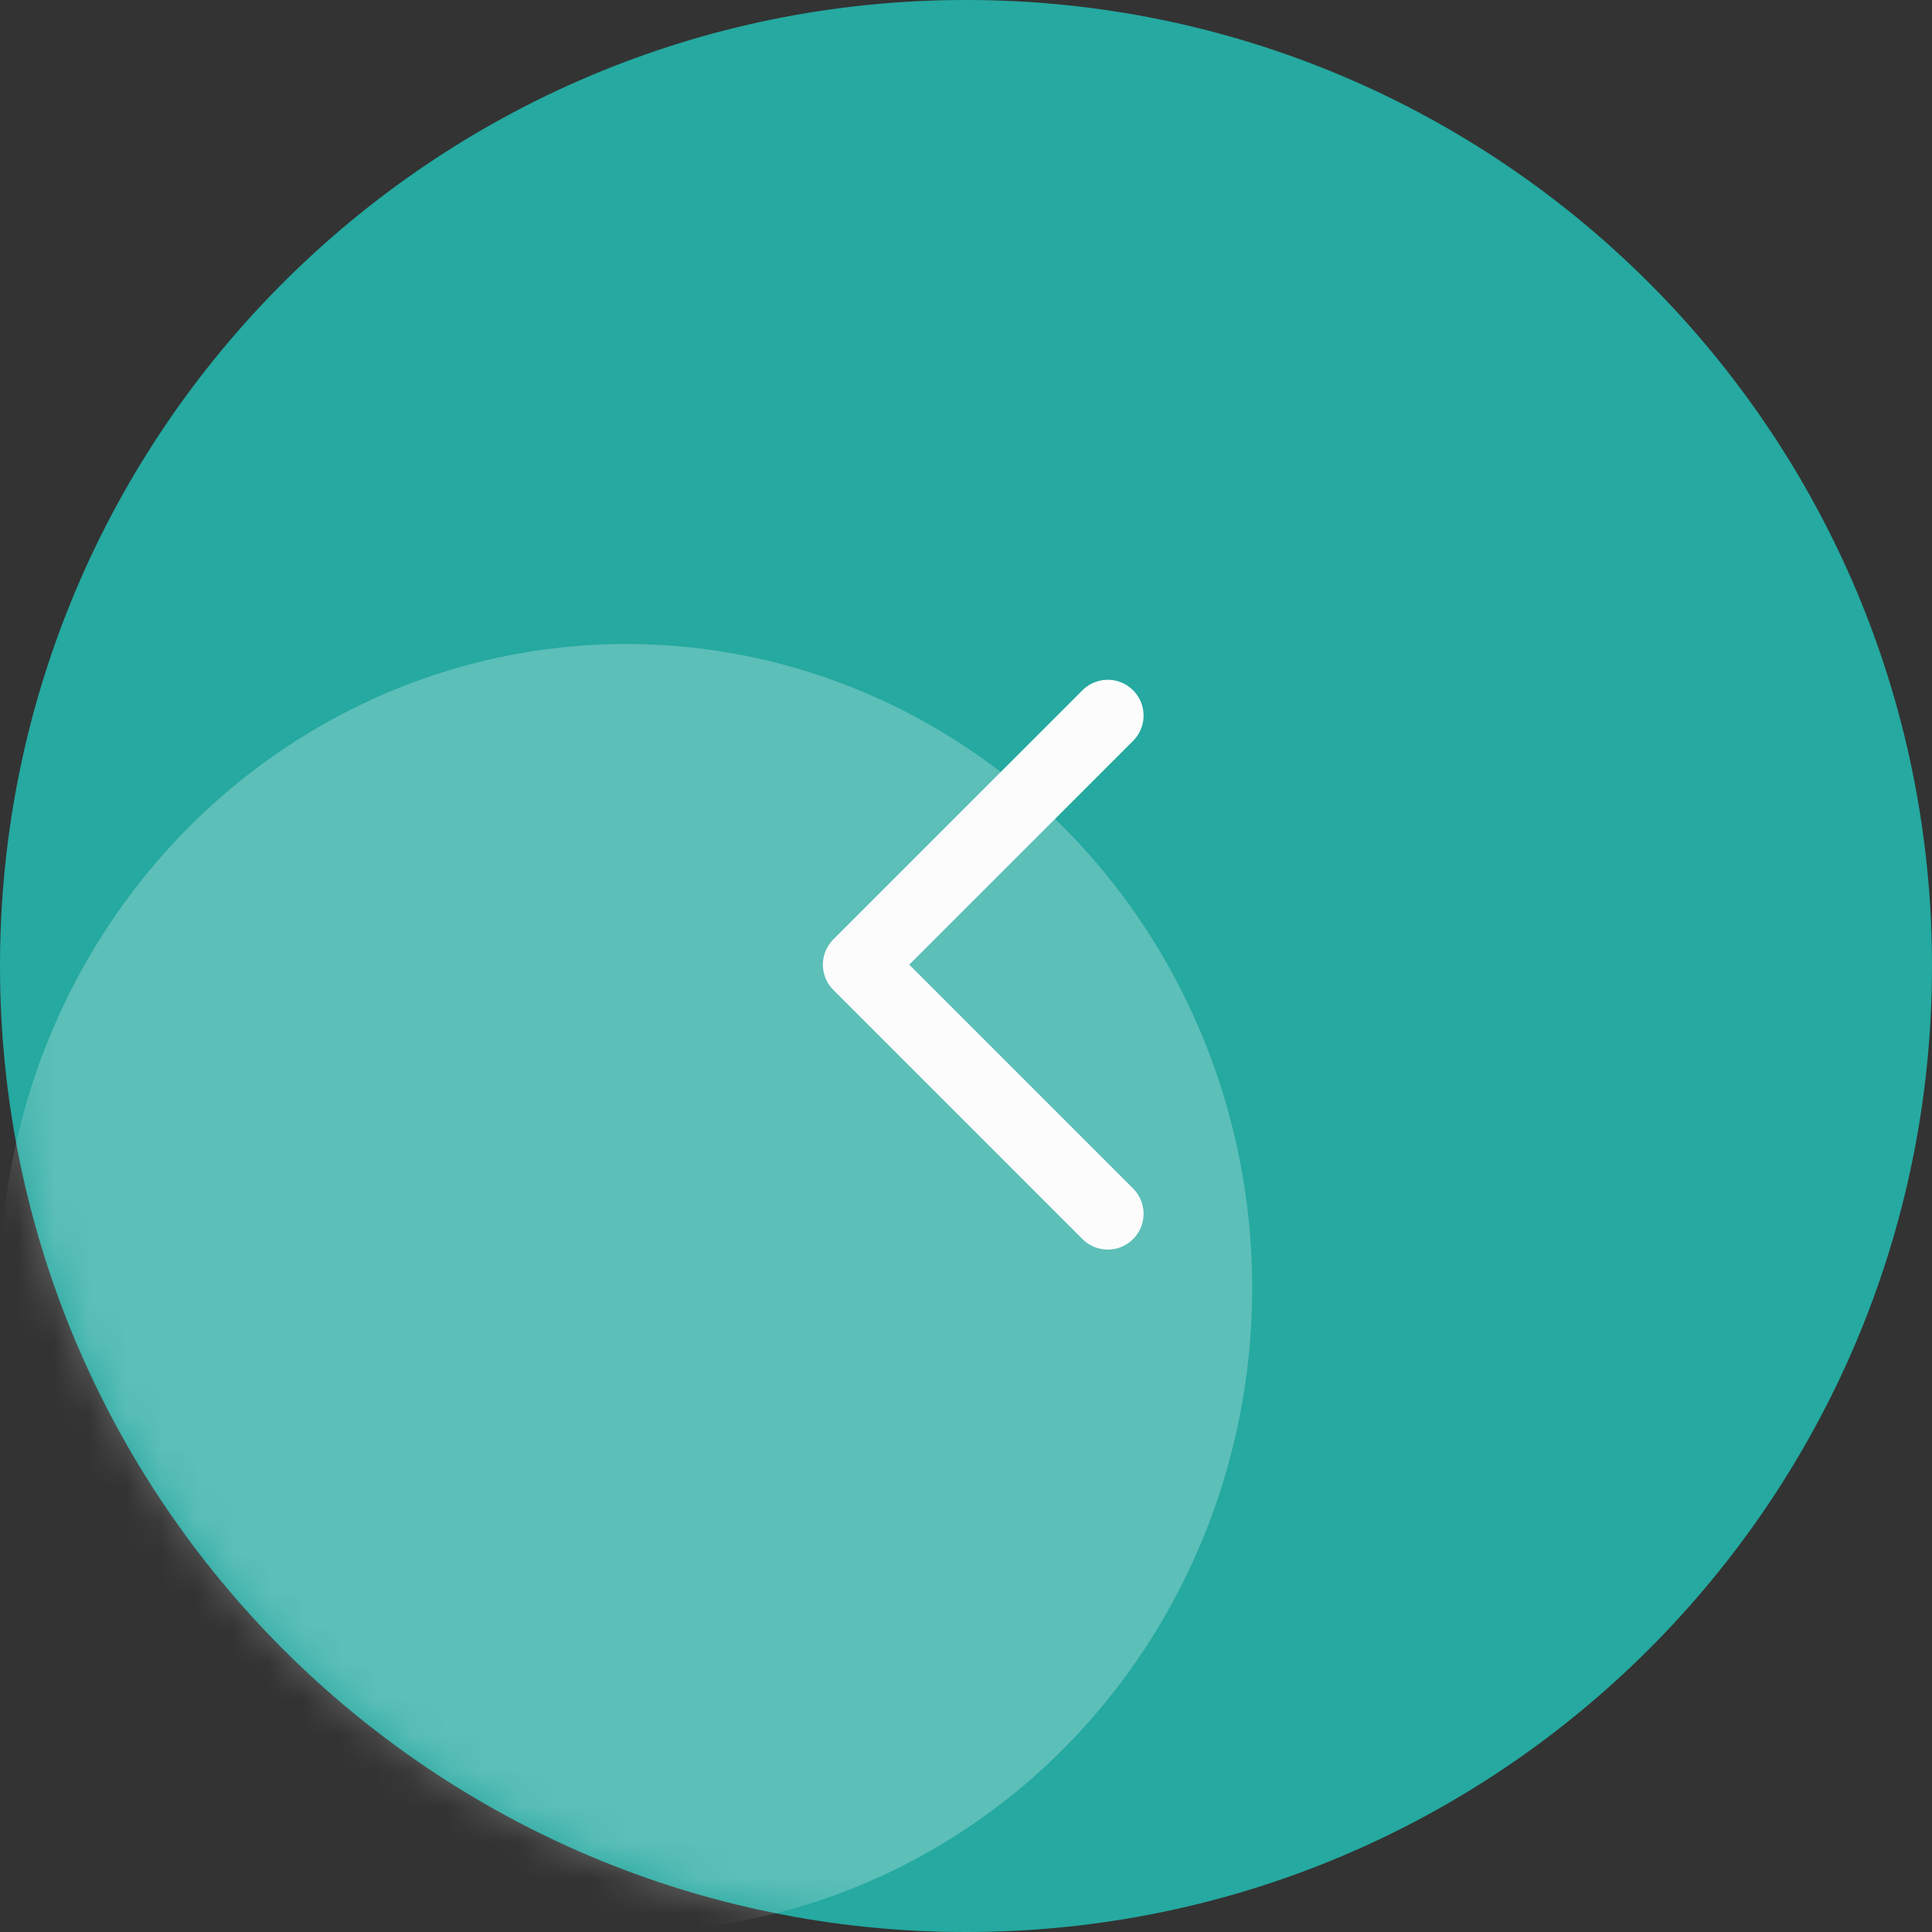
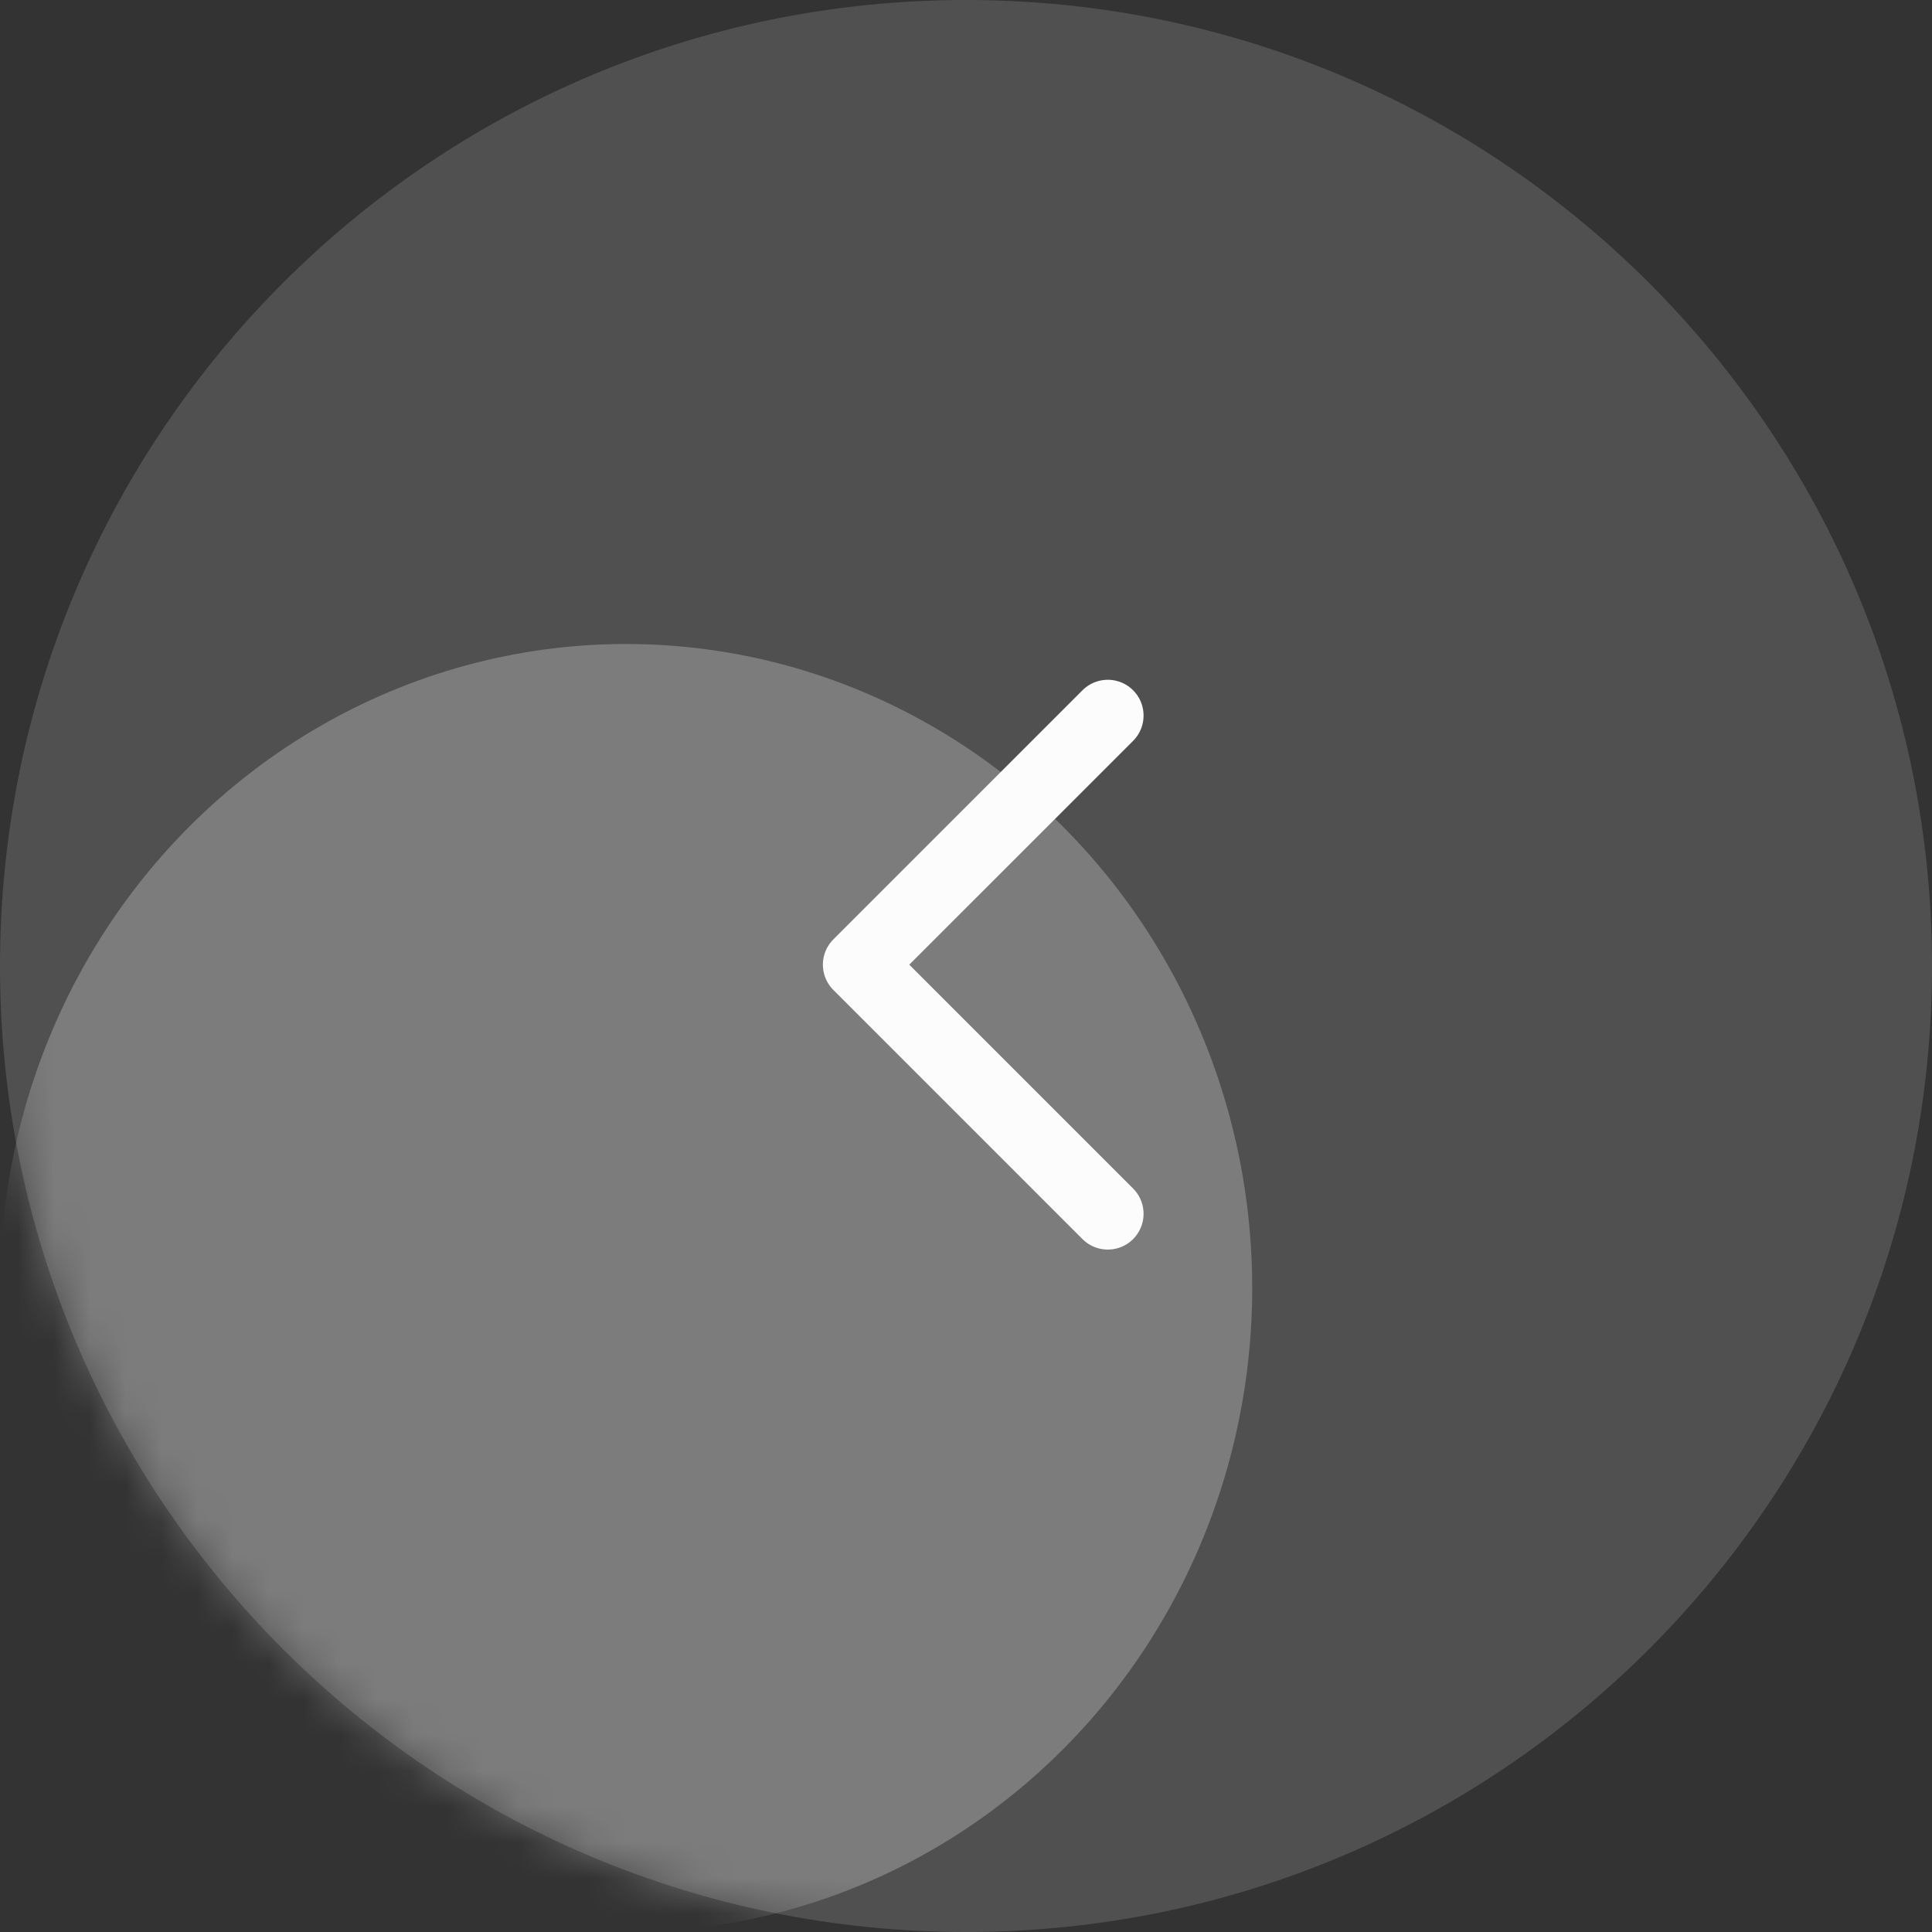
<svg xmlns="http://www.w3.org/2000/svg" width="54" height="54" viewBox="0 0 54 54" fill="none">
  <rect x="0" y="0" width="54" height="54" fill="#333333" stroke="none" />
-   <path d="M0 27C0 12.088 12.088 0 27 0C41.912 0 54 12.088 54 27C54 41.912 41.912 54 27 54C12.088 54 0 41.912 0 27Z" fill="#009B90" />
  <path opacity="0.15" d="M0 27C0 12.088 12.088 0 27 0C41.912 0 54 12.088 54 27C54 41.912 41.912 54 27 54C12.088 54 0 41.912 0 27Z" fill="#FCFCFC" />
  <mask id="mask0_1231_2579" style="mask-type:alpha" maskUnits="userSpaceOnUse" x="0" y="0" width="54" height="54">
-     <path d="M0 27C0 12.088 12.088 0 27 0C41.912 0 54 12.088 54 27C54 41.912 41.912 54 27 54C12.088 54 0 41.912 0 27Z" fill="#5F2EEA" />
+     <path d="M0 27C0 12.088 12.088 0 27 0C54 41.912 41.912 54 27 54C12.088 54 0 41.912 0 27Z" fill="#5F2EEA" />
  </mask>
  <g mask="url(#mask0_1231_2579)">
    <ellipse opacity="0.25" cx="17.5" cy="36" rx="17.5" ry="18" fill="white" />
  </g>
  <path d="M30.963 20L24 26.963L30.963 33.926" stroke="#FCFCFC" stroke-width="2" stroke-linecap="round" stroke-linejoin="round" />
</svg>